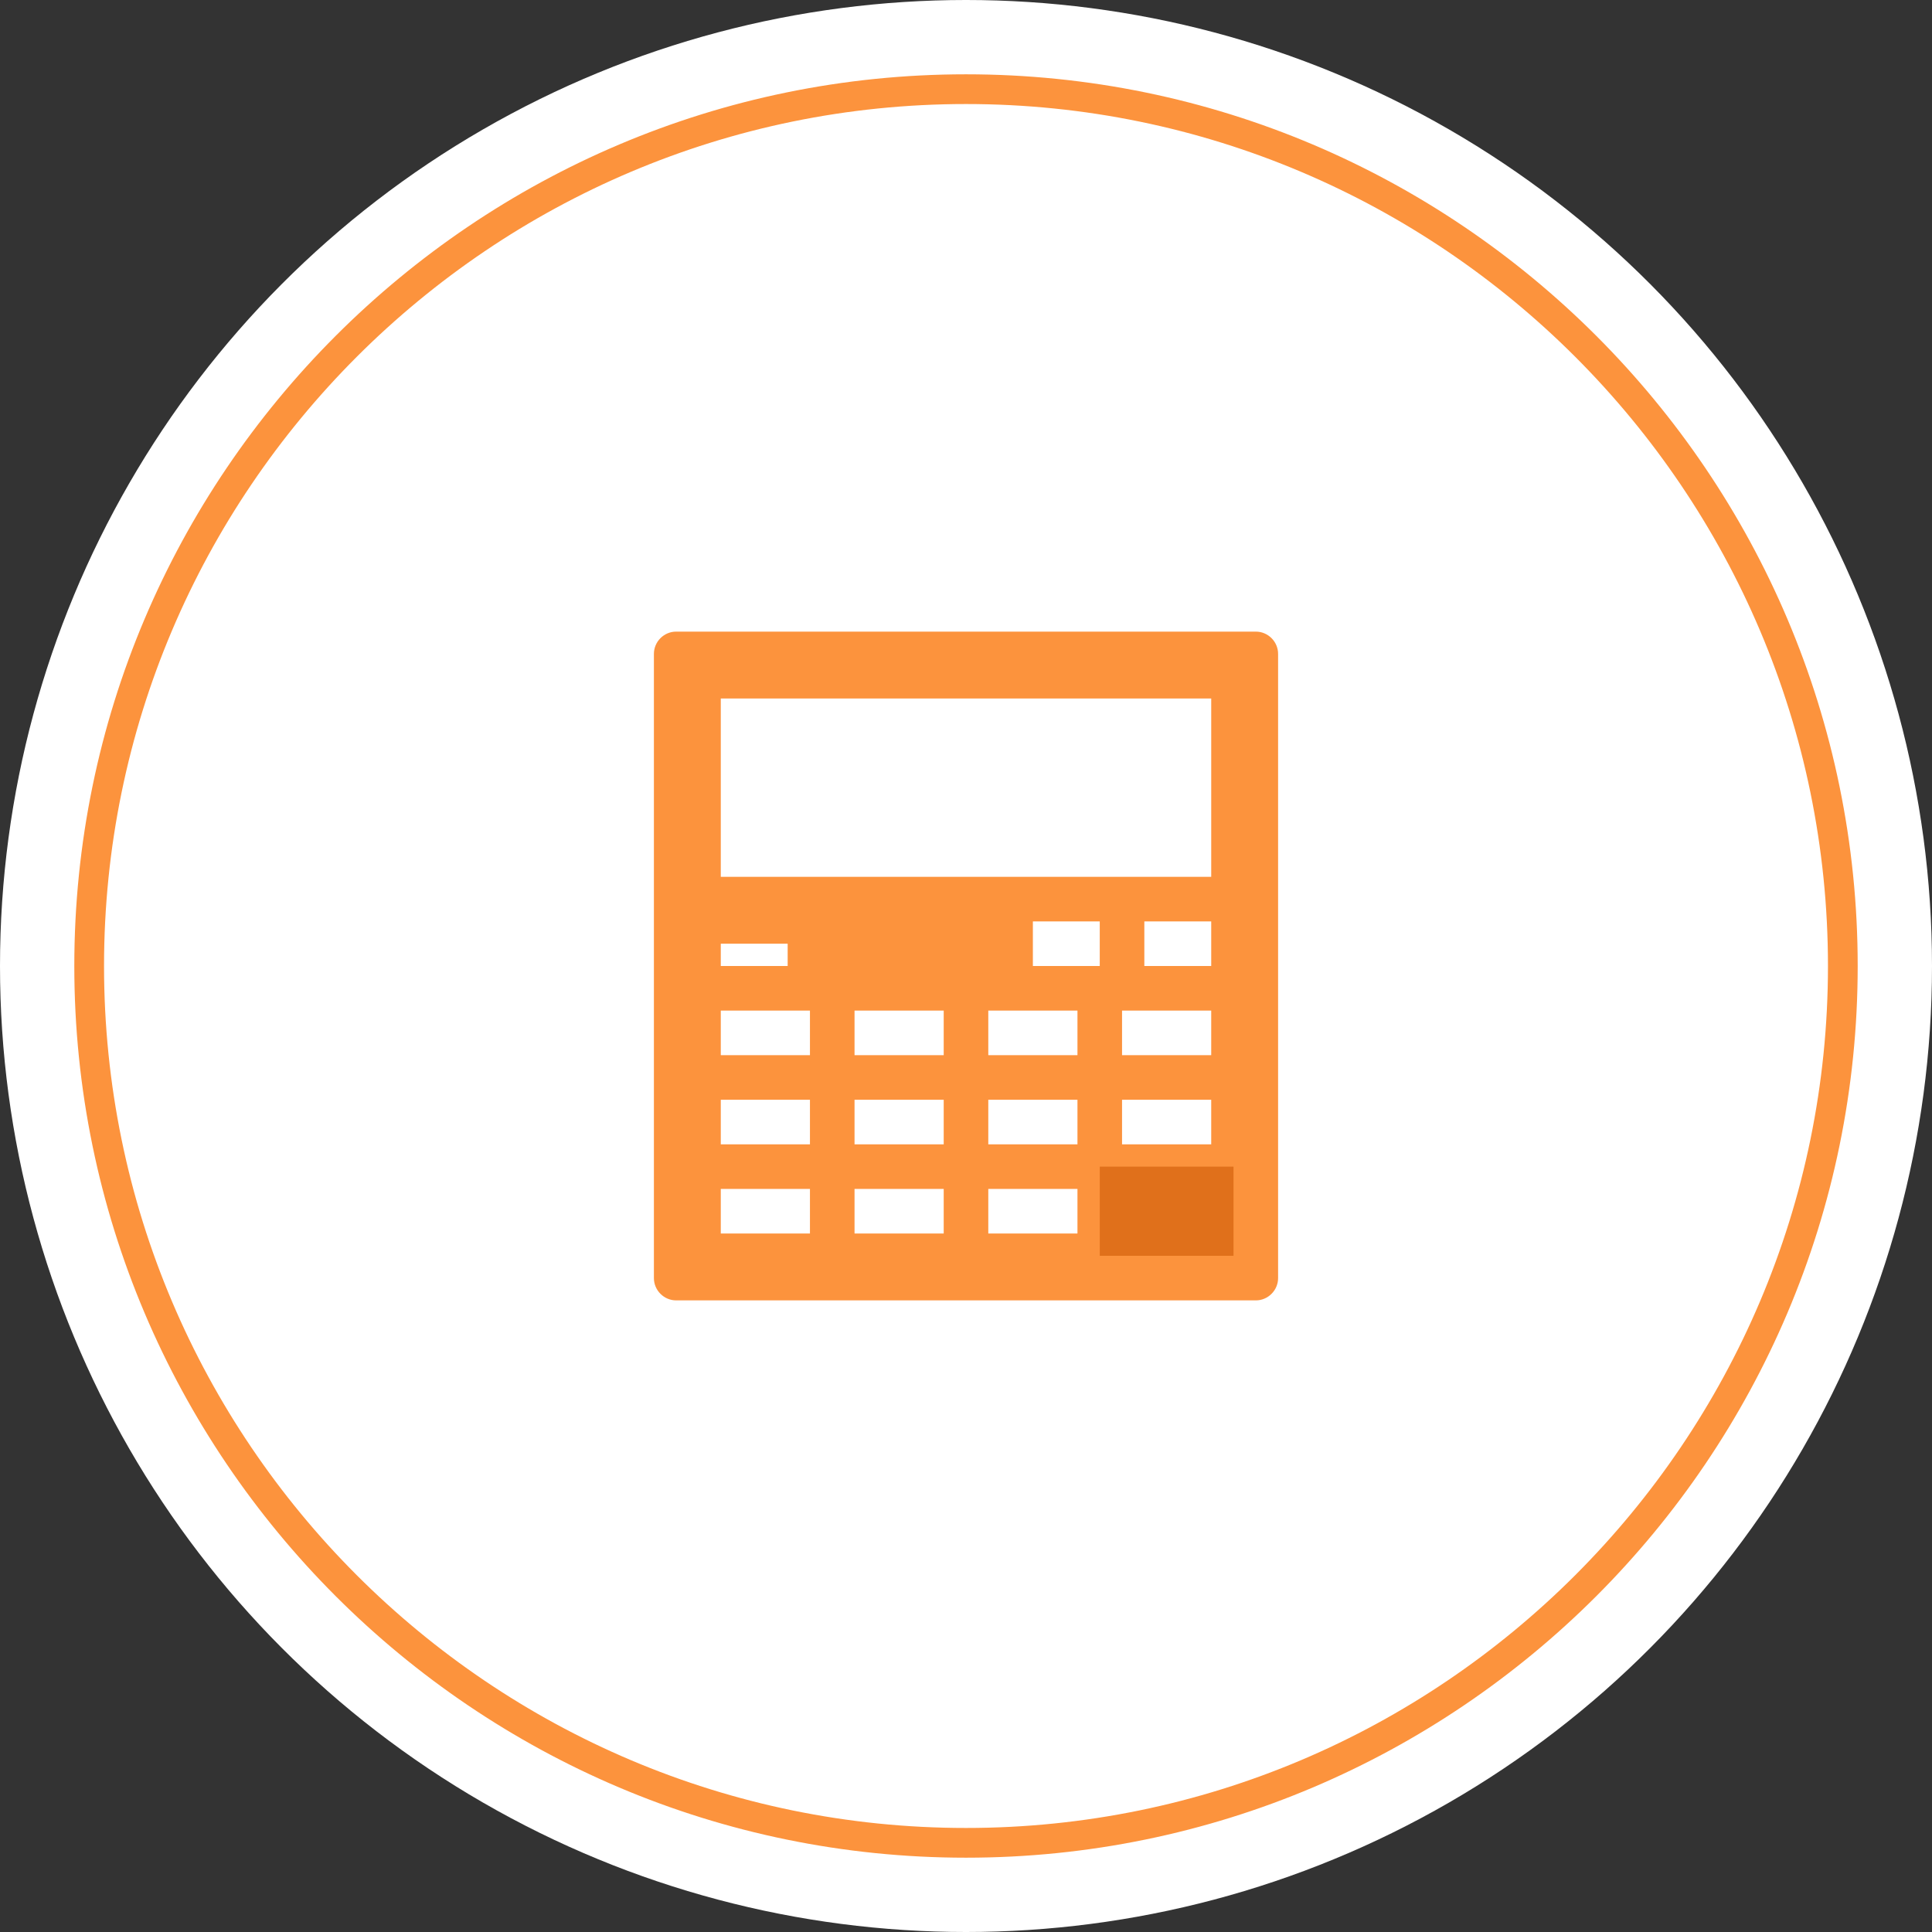
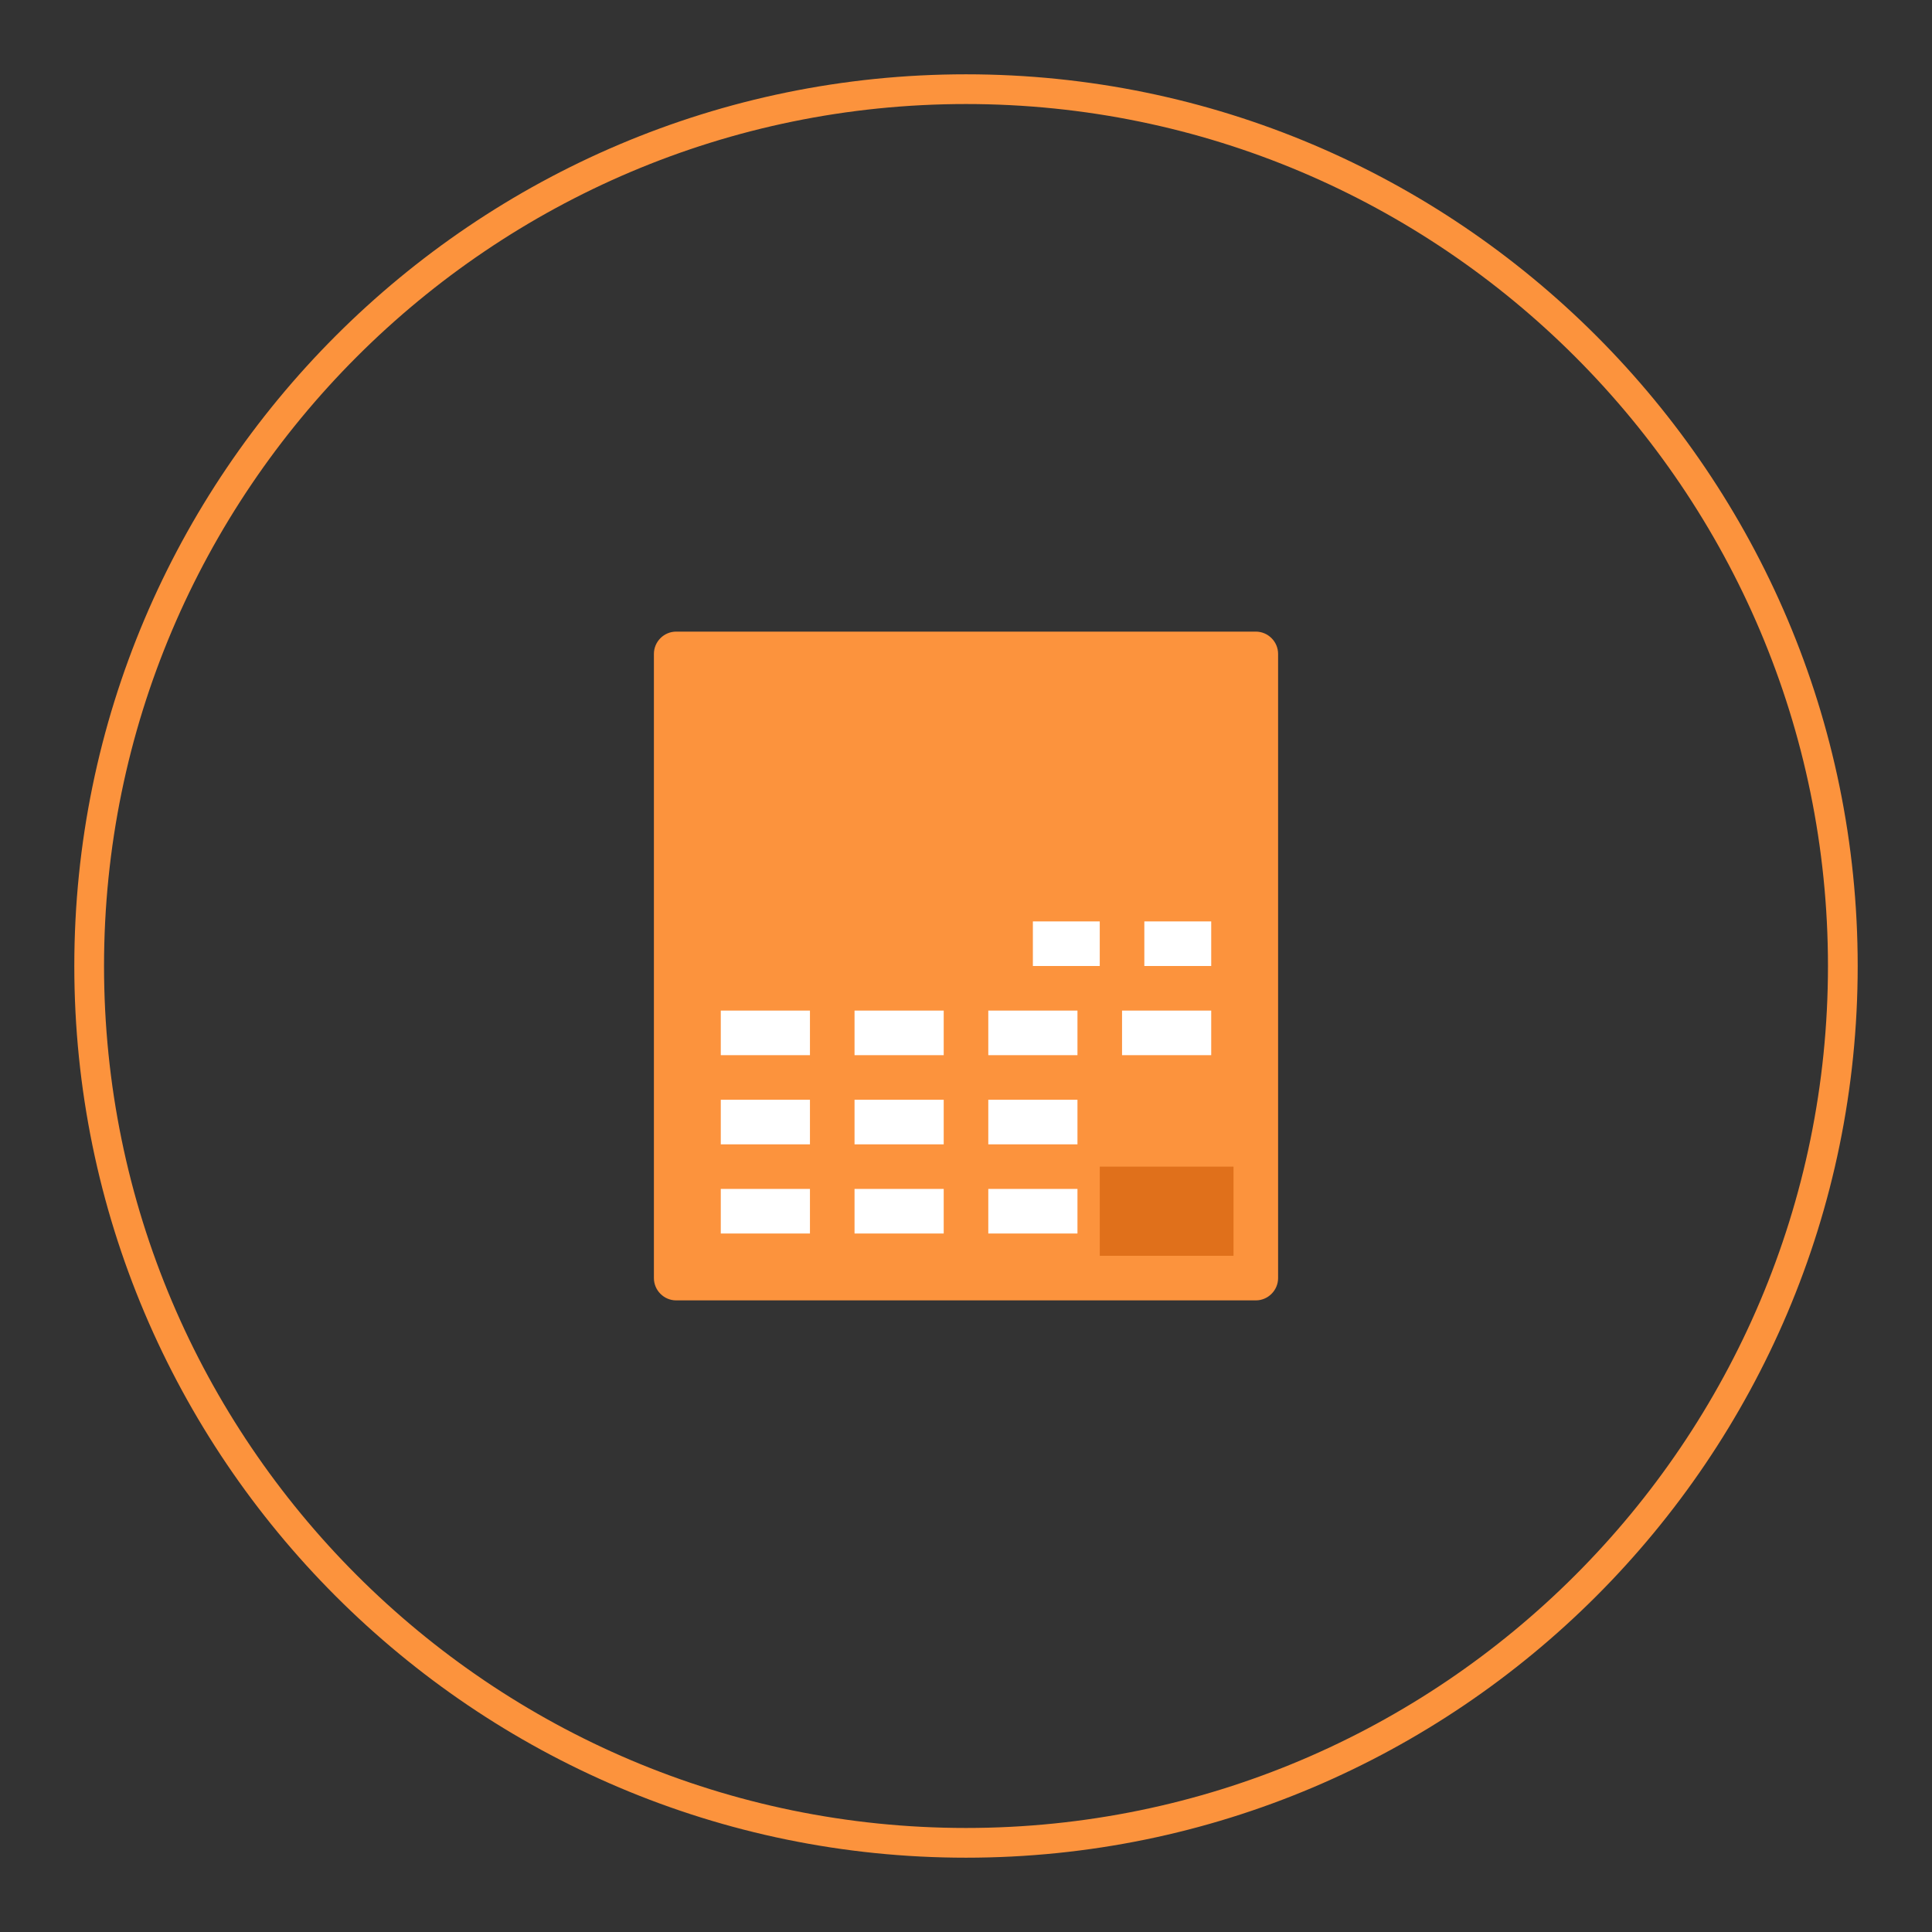
<svg xmlns="http://www.w3.org/2000/svg" version="1.1" id="レイヤー_2" x="0px" y="0px" width="130px" height="130px" viewBox="0 0 130 130" enable-background="new 0 0 130 130" xml:space="preserve">
  <rect x="0" y="0" width="130" height="130" fill="#333333" stroke="none" />
  <g>
    <circle fill="none" cx="65" cy="65" r="65" />
-     <circle fill="#FFFFFF" cx="65" cy="65" r="65" />
    <path fill="#FC933D" d="M65,125C31.916,125,5,98.084,5,65S31.916,5,65,5s60,26.916,60,60S98.084,125,65,125z M123,65   c0-31.981-26.021-58-58-58C33.02,7,7,33.019,7,65c0,31.98,26.02,58,58,58C96.979,123,123,96.98,123,65z" />
    <g>
      <path fill="#FC933D" d="M86,86c0,0.824-0.676,1.5-1.5,1.5h-39c-0.825,0-1.5-0.676-1.5-1.5V44c0-0.825,0.675-1.5,1.5-1.5h39    c0.824,0,1.5,0.675,1.5,1.5V86z" />
-       <rect x="48.5" y="47" fill="#FFFFFF" width="33" height="12" />
      <rect x="48.5" y="68" fill="#FFFFFF" width="6" height="3" />
      <rect x="48.5" y="74" fill="#FFFFFF" width="6" height="3" />
      <rect x="48.5" y="80" fill="#FFFFFF" width="6" height="3" />
      <rect x="57.5" y="68" fill="#FFFFFF" width="6" height="3" />
      <rect x="57.5" y="74" fill="#FFFFFF" width="6" height="3" />
      <rect x="57.5" y="80" fill="#FFFFFF" width="6" height="3" />
      <rect x="66.5" y="68" fill="#FFFFFF" width="6" height="3" />
      <rect x="66.5" y="74" fill="#FFFFFF" width="6" height="3" />
      <rect x="66.5" y="80" fill="#FFFFFF" width="6" height="3" />
      <rect x="75.5" y="68" fill="#FFFFFF" width="6" height="3" />
      <rect x="69.5" y="62" fill="#FFFFFF" width="4.5" height="3" />
-       <rect x="48.5" y="63.5" fill="#FFFFFF" width="4.5" height="1.5" />
      <rect x="77" y="62" fill="#FFFFFF" width="4.5" height="3" />
-       <rect x="75.5" y="74" fill="#FFFFFF" width="6" height="3" />
      <rect x="74" y="78.5" fill="#E0701B" width="9" height="6" />
    </g>
  </g>
</svg>